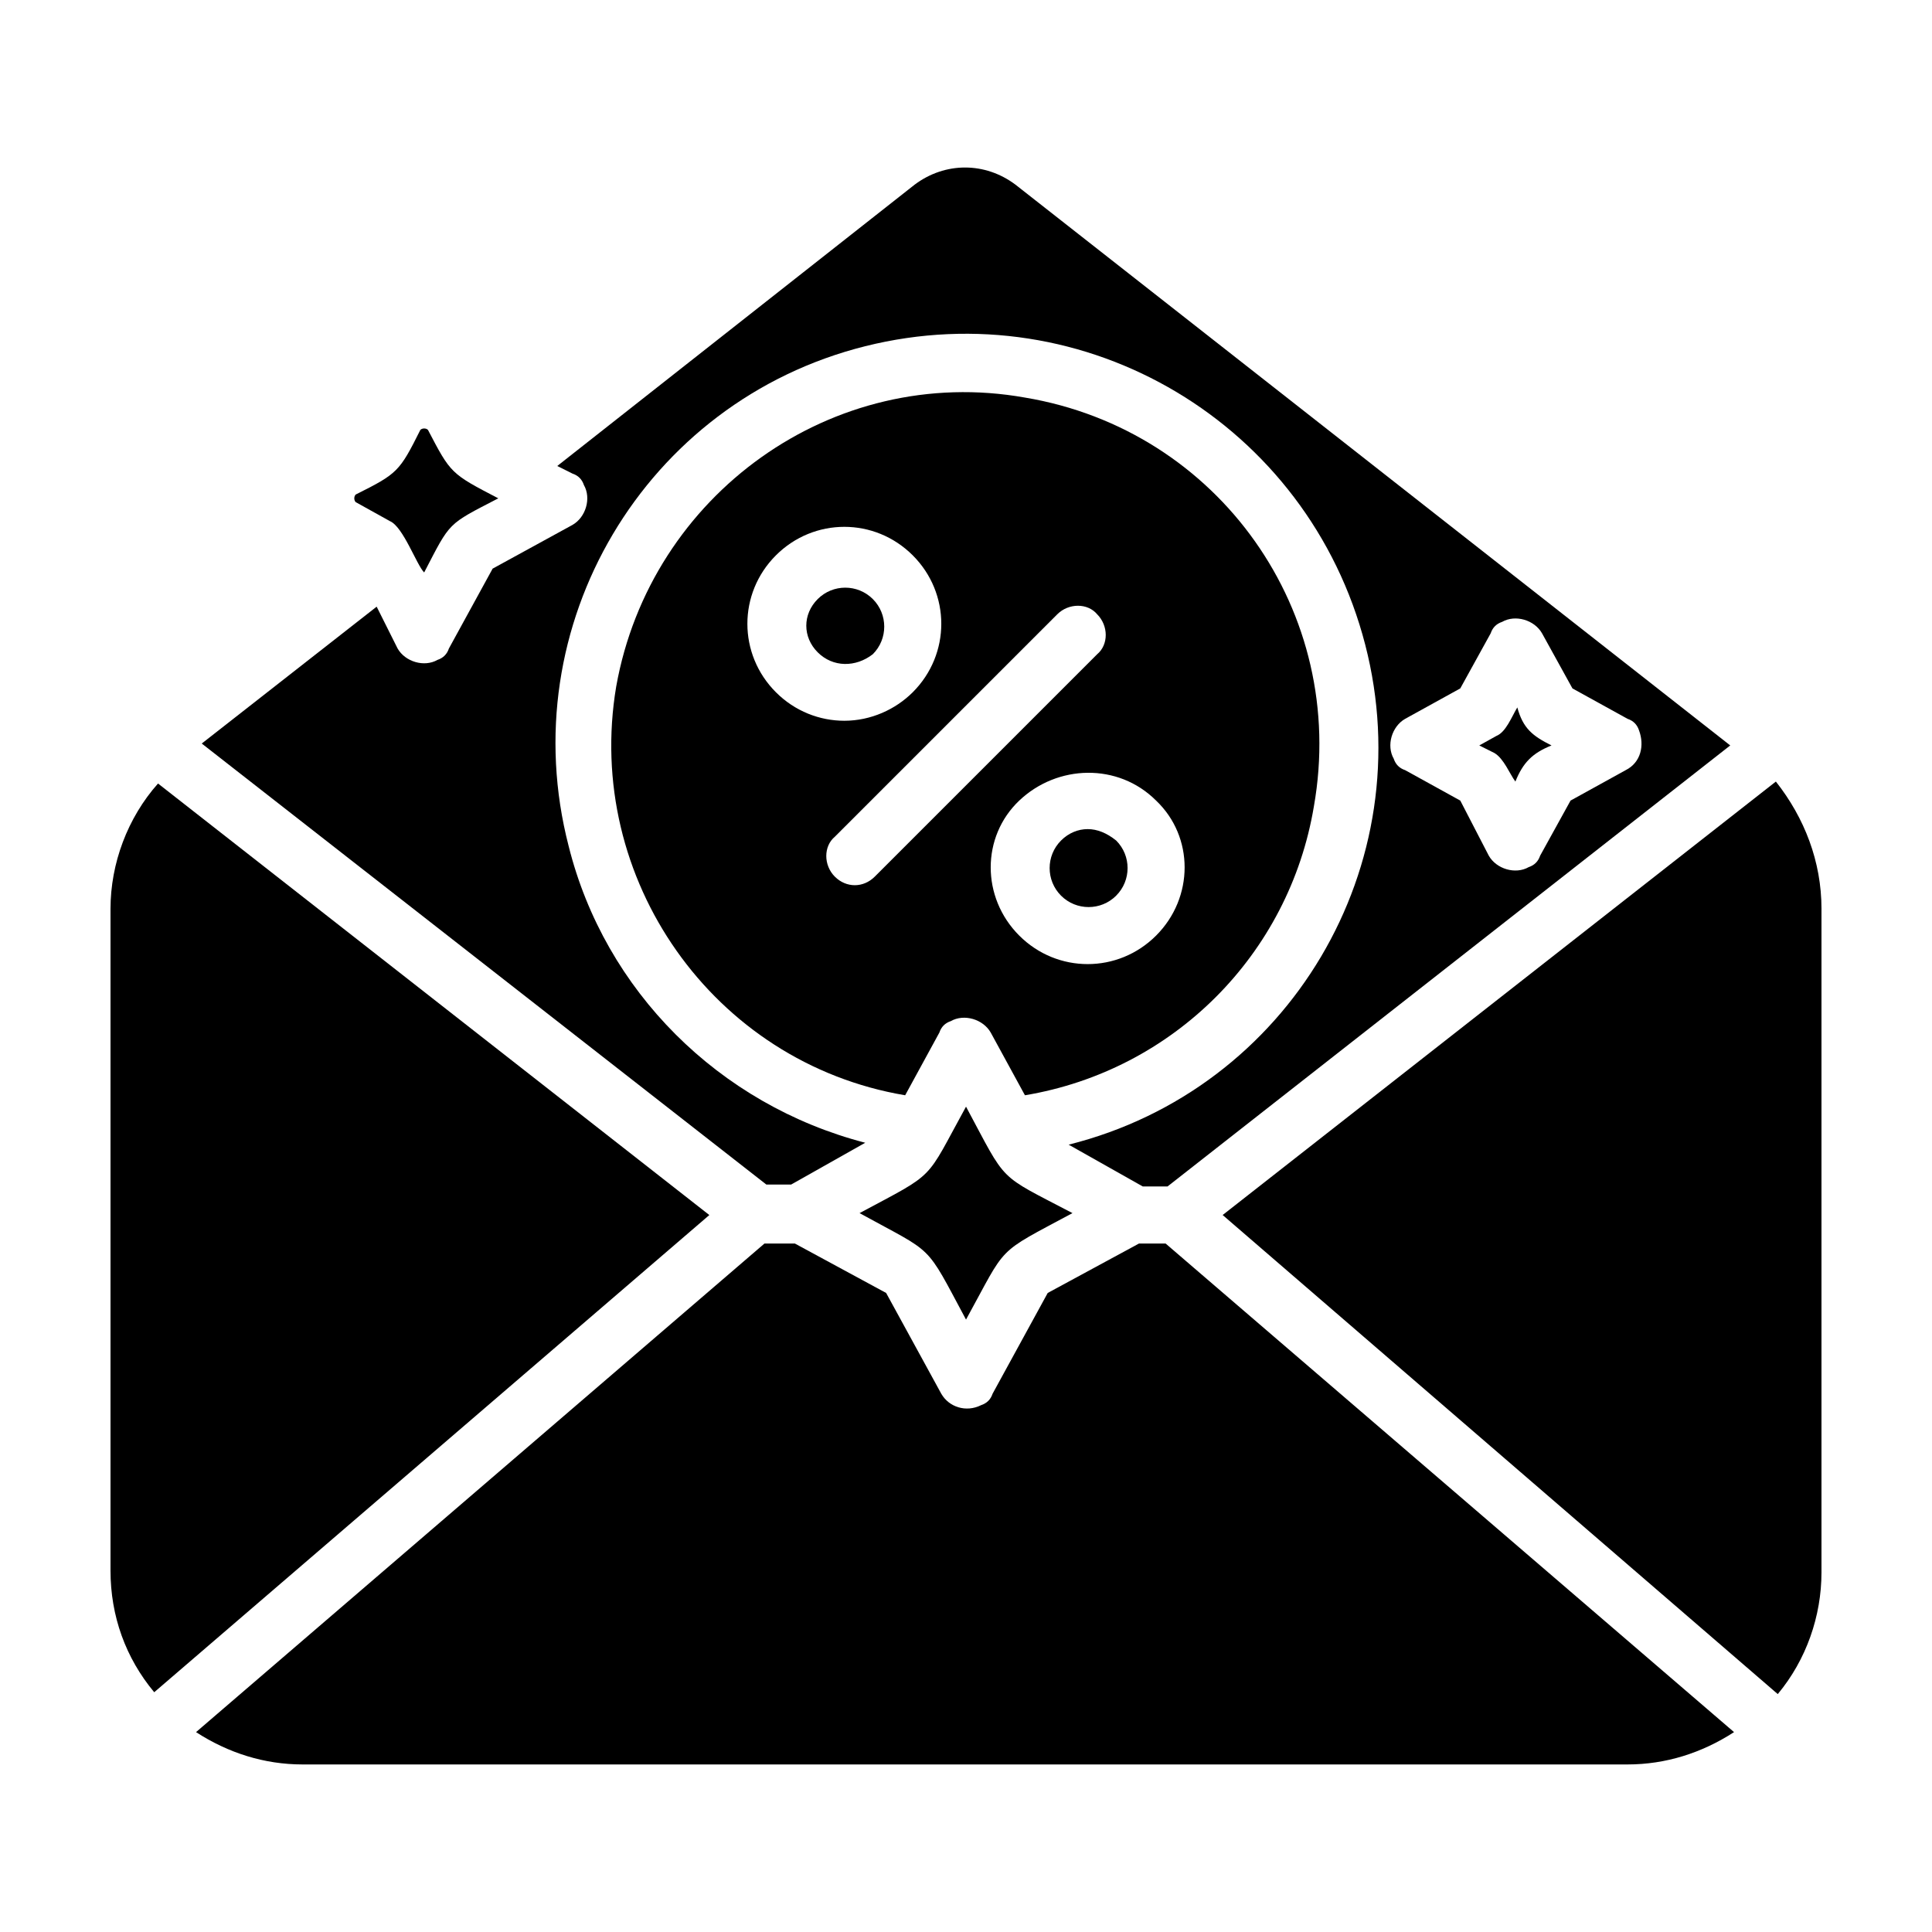
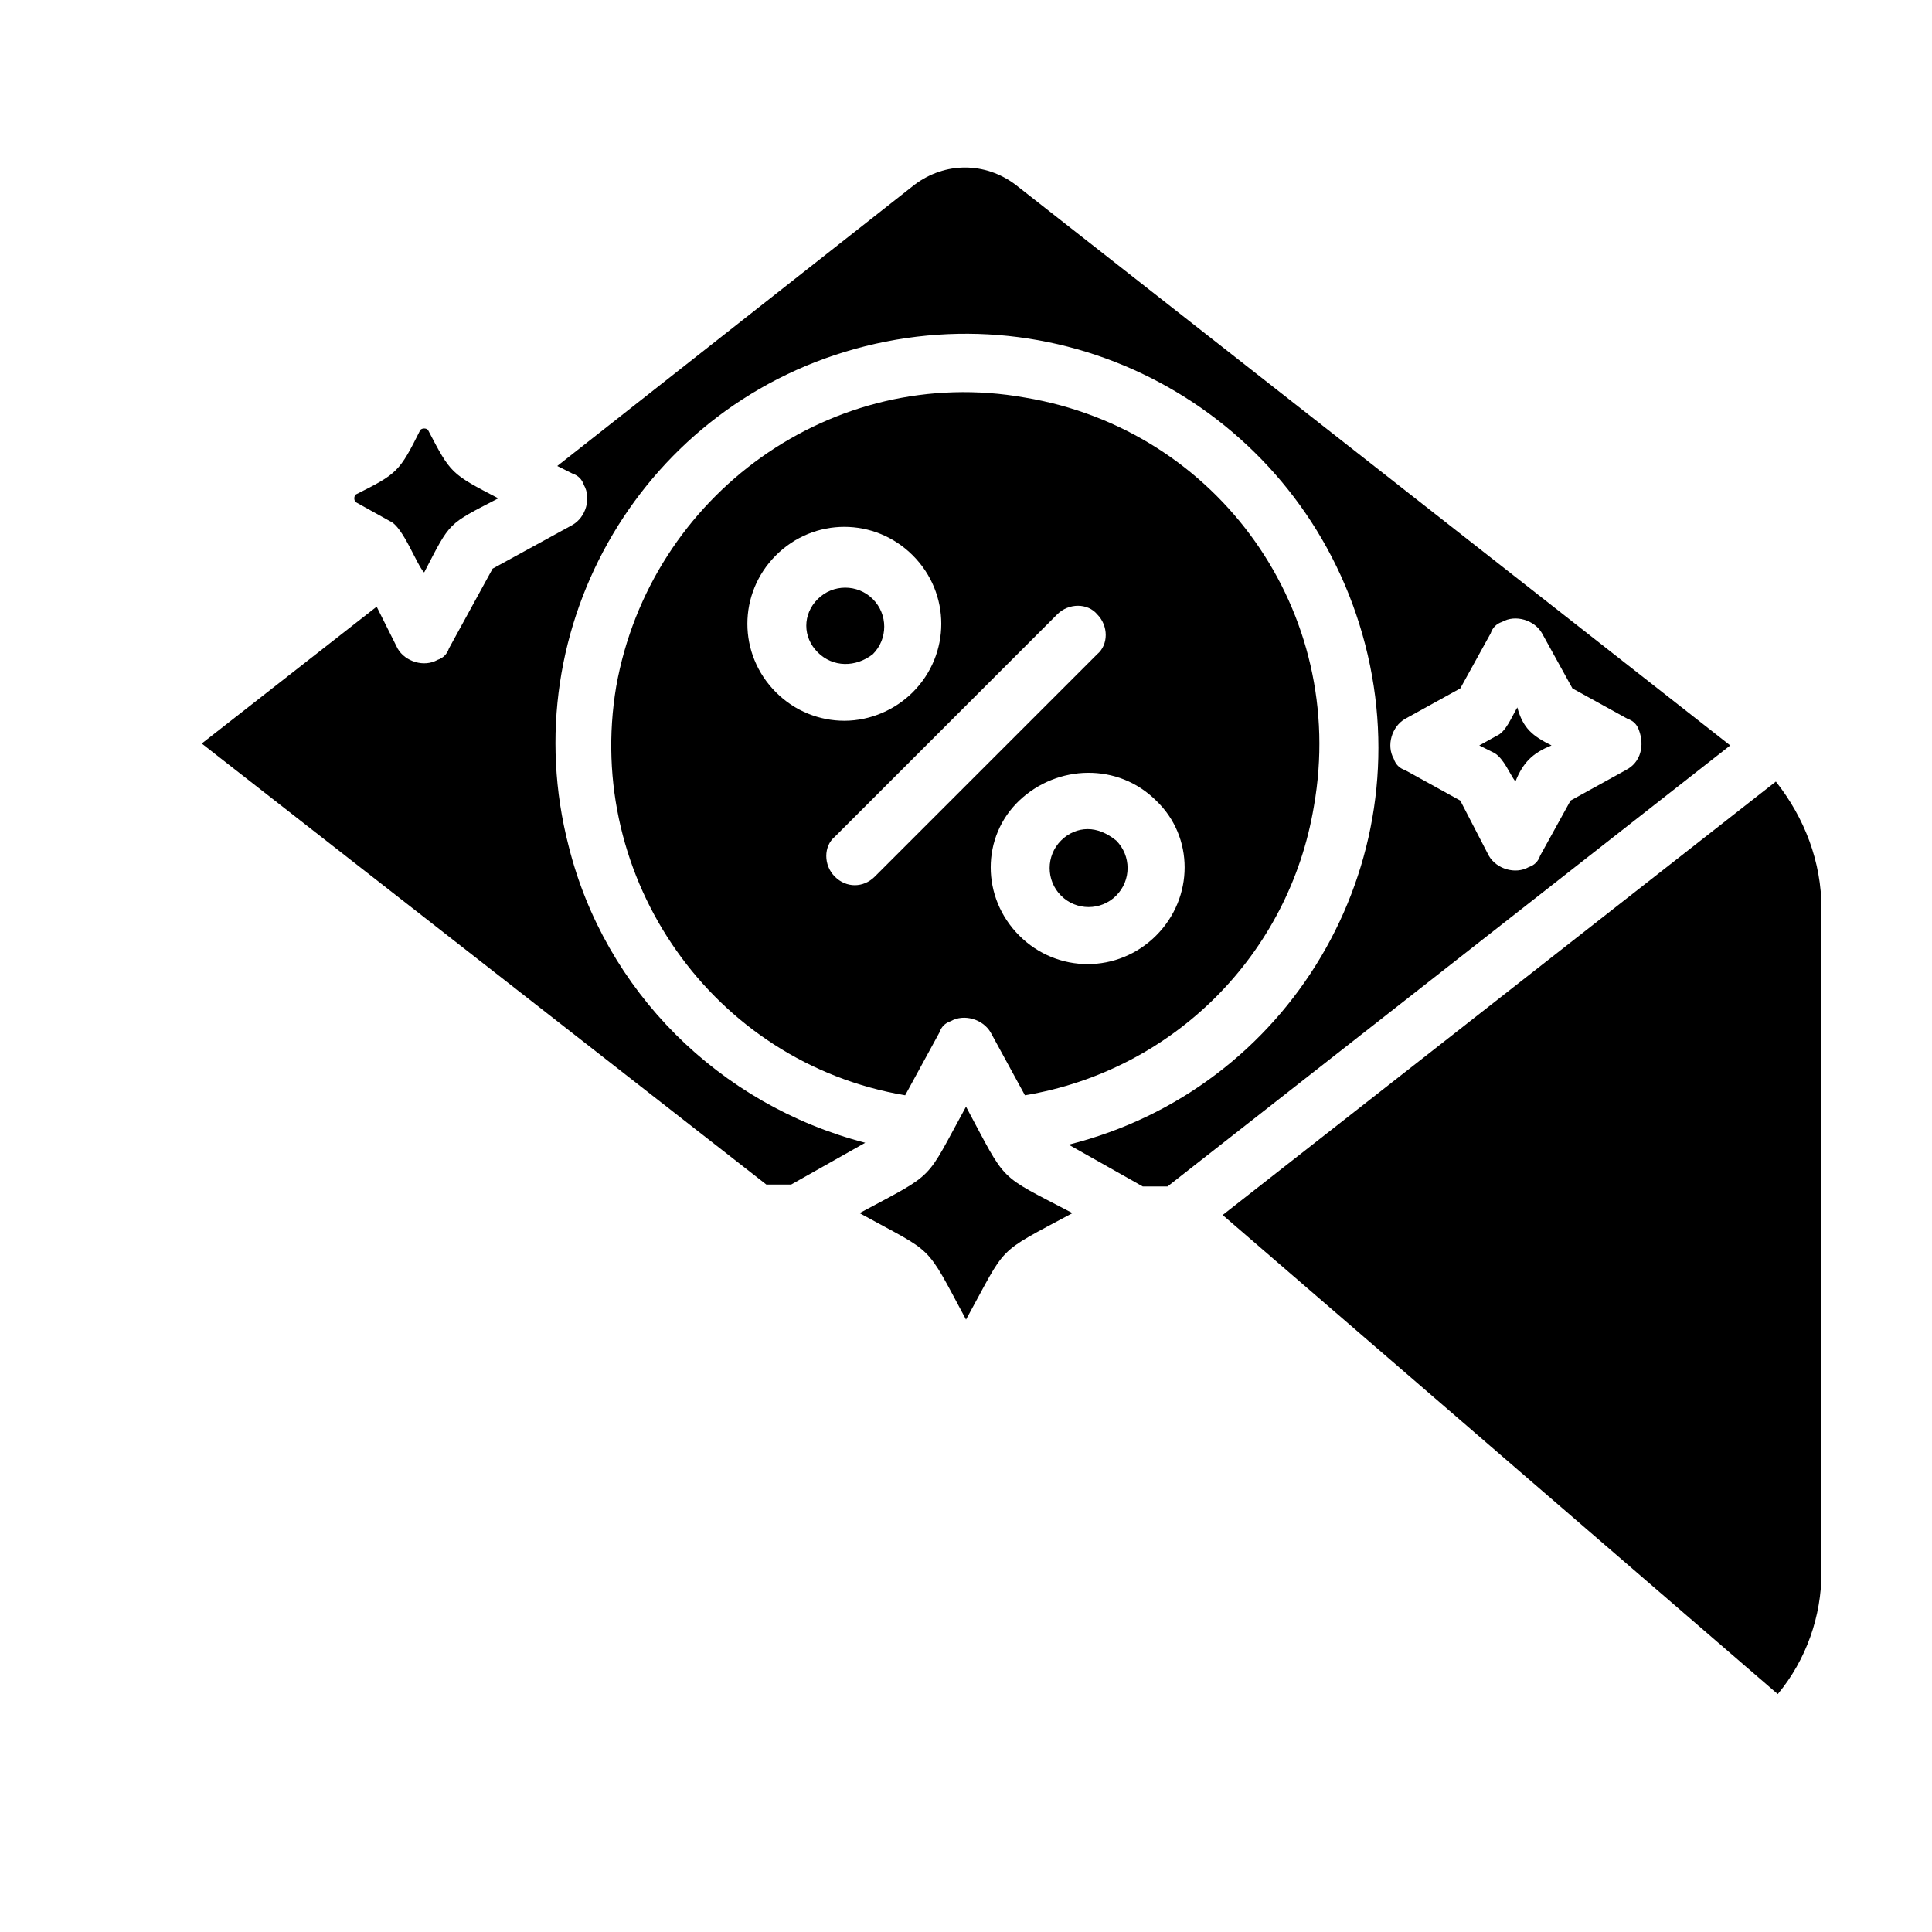
<svg xmlns="http://www.w3.org/2000/svg" fill="#000000" width="800px" height="800px" version="1.1" viewBox="144 144 512 512">
  <g>
    <path d="m247.34 282.11-9.07-5.039c-0.504-0.504-0.504-1.512 0-2.016 11.082-5.543 11.586-6.047 17.129-17.129 0.504-0.504 1.512-0.504 2.016 0 6.047 11.586 6.047 11.586 18.641 18.137-13.602 7.055-12.594 6.047-19.648 19.648-2.012-2.012-5.539-12.09-9.066-13.602z" />
-     <path d="m331.98 466-147.11 126.46c-7.555-9.066-11.586-20.152-11.586-32.242v-175.33c0-12.09 4.535-24.184 12.594-33.25z" />
    <path d="m371.79 465.49c20.656-11.082 17.129-8.062 28.215-28.215 11.082 20.656 8.062 17.633 28.215 28.215-20.656 11.082-17.129 8.062-28.215 28.215-11.086-20.656-8.062-17.129-28.215-28.215z" />
    <path d="m360.7 316.87c-2.016-2.016-3.023-4.535-3.023-7.055 0-2.519 1.008-5.039 3.023-7.055 4.031-4.031 10.578-4.031 14.609 0s4.031 10.578 0 14.609c-4.535 3.531-10.582 3.531-14.609-0.5z" />
    <path d="m439.3 366.75c-2.016-2.016-4.535-3.023-7.055-3.023-2.519 0-5.039 1.008-7.055 3.023-4.031 4.031-4.031 10.578 0 14.609s10.578 4.031 14.609 0c3.527-4.027 3.527-10.578-0.5-14.609zm0 0c-2.016-2.016-4.535-3.023-7.055-3.023-2.519 0-5.039 1.008-7.055 3.023-4.031 4.031-4.031 10.578 0 14.609s10.578 4.031 14.609 0c3.527-4.027 3.527-10.578-0.5-14.609zm-23.68-117.39c-50.887-9.07-99.25 25.695-108.32 76.578-8.566 50.883 25.695 99.754 76.578 108.32l9.07-16.625c0.504-1.512 1.512-2.519 3.023-3.023 3.527-2.016 8.566-0.504 10.578 3.023l9.07 16.625c39.297-6.551 70.031-37.281 76.578-76.578 9.07-51.391-25.191-99.754-76.578-108.32zm-66 41.816c10.078-10.078 26.199-10.078 36.273 0 10.078 10.078 10.078 26.199 0 36.273-4.535 4.535-11.082 7.559-18.137 7.559-6.551 0-13.098-2.519-18.137-7.559-10.074-10.074-10.074-26.199 0-36.273zm26.199 85.145c-3.023 3.023-7.559 3.023-10.578 0-3.023-3.023-3.023-8.062 0-10.578l58.945-58.945c3.023-3.023 8.062-3.023 10.578 0 3.023 3.023 3.023 8.062 0 10.578zm74.562 15.617c-5.039 5.039-11.586 7.559-18.137 7.559-6.551 0-13.098-2.519-18.137-7.559-10.078-10.078-10.078-26.199 0-35.77 10.078-9.574 26.199-10.078 36.273 0 10.078 9.57 10.078 25.695 0 35.77zm-18.137-28.215c-2.519 0-5.039 1.008-7.055 3.023-4.031 4.031-4.031 10.578 0 14.609s10.578 4.031 14.609 0 4.031-10.578 0-14.609c-2.516-2.016-5.035-3.023-7.555-3.023z" />
    <path d="m555.17 341.55c-5.039 2.016-7.559 4.535-9.574 9.574-1.512-2.016-3.023-6.047-5.543-7.559l-4.027-2.016 4.535-2.519c2.519-1.008 4.031-5.039 5.543-7.559 1.508 5.547 4.027 7.562 9.066 10.078z" />
    <path d="m413.1 192.93c-8.062-6.047-18.641-6.047-26.703 0l-94.715 74.562 4.031 2.016c1.512 0.504 2.519 1.512 3.023 3.023 2.016 3.527 0.504 8.566-3.023 10.578l-21.16 11.586-11.586 21.16c-0.504 1.512-1.512 2.519-3.023 3.023-3.527 2.016-8.566 0.504-10.578-3.023l-5.547-11.082-46.352 36.273 149.63 116.88h6.551l19.648-11.082c-38.793-10.078-69.023-40.305-78.594-78.594-15.113-58.441 20.152-117.89 78.594-132.5 58.441-14.613 117.39 20.656 132.5 79.098 15.113 58.441-20.152 117.89-78.594 132.5l19.648 11.082h6.551l149.13-116.88zm161.72 155.17-14.609 8.062-8.062 14.609c-0.504 1.512-1.512 2.519-3.023 3.023-3.527 2.016-8.566 0.504-10.578-3.023l-7.559-14.609-14.609-8.062c-1.512-0.504-2.519-1.512-3.023-3.023-2.016-3.527-0.504-8.566 3.023-10.578l14.609-8.062 8.062-14.609c0.504-1.512 1.512-2.519 3.023-3.023 3.527-2.016 8.566-0.504 10.578 3.023l8.062 14.609 14.609 8.062c1.512 0.504 2.519 1.512 3.023 3.023 1.512 4.027 0.504 8.562-3.527 10.578z" />
-     <path d="m452.9 473.55 150.64 129.48c-8.566 5.543-18.137 8.566-28.215 8.566h-351.16c-10.078 0-19.648-3.023-28.215-8.566l150.64-129.48h8.062l24.184 13.098 14.609 26.703c2.016 3.527 6.551 5.039 10.578 3.023 1.512-0.504 2.519-1.512 3.023-3.023l14.609-26.703 24.184-13.098z" />
    <path d="m626.71 384.88v175.83c0 11.586-4.031 23.176-11.586 32.242l-147.11-126.96 146.61-114.87c7.559 9.574 12.09 21.16 12.09 33.754z" />
  </g>
</svg>